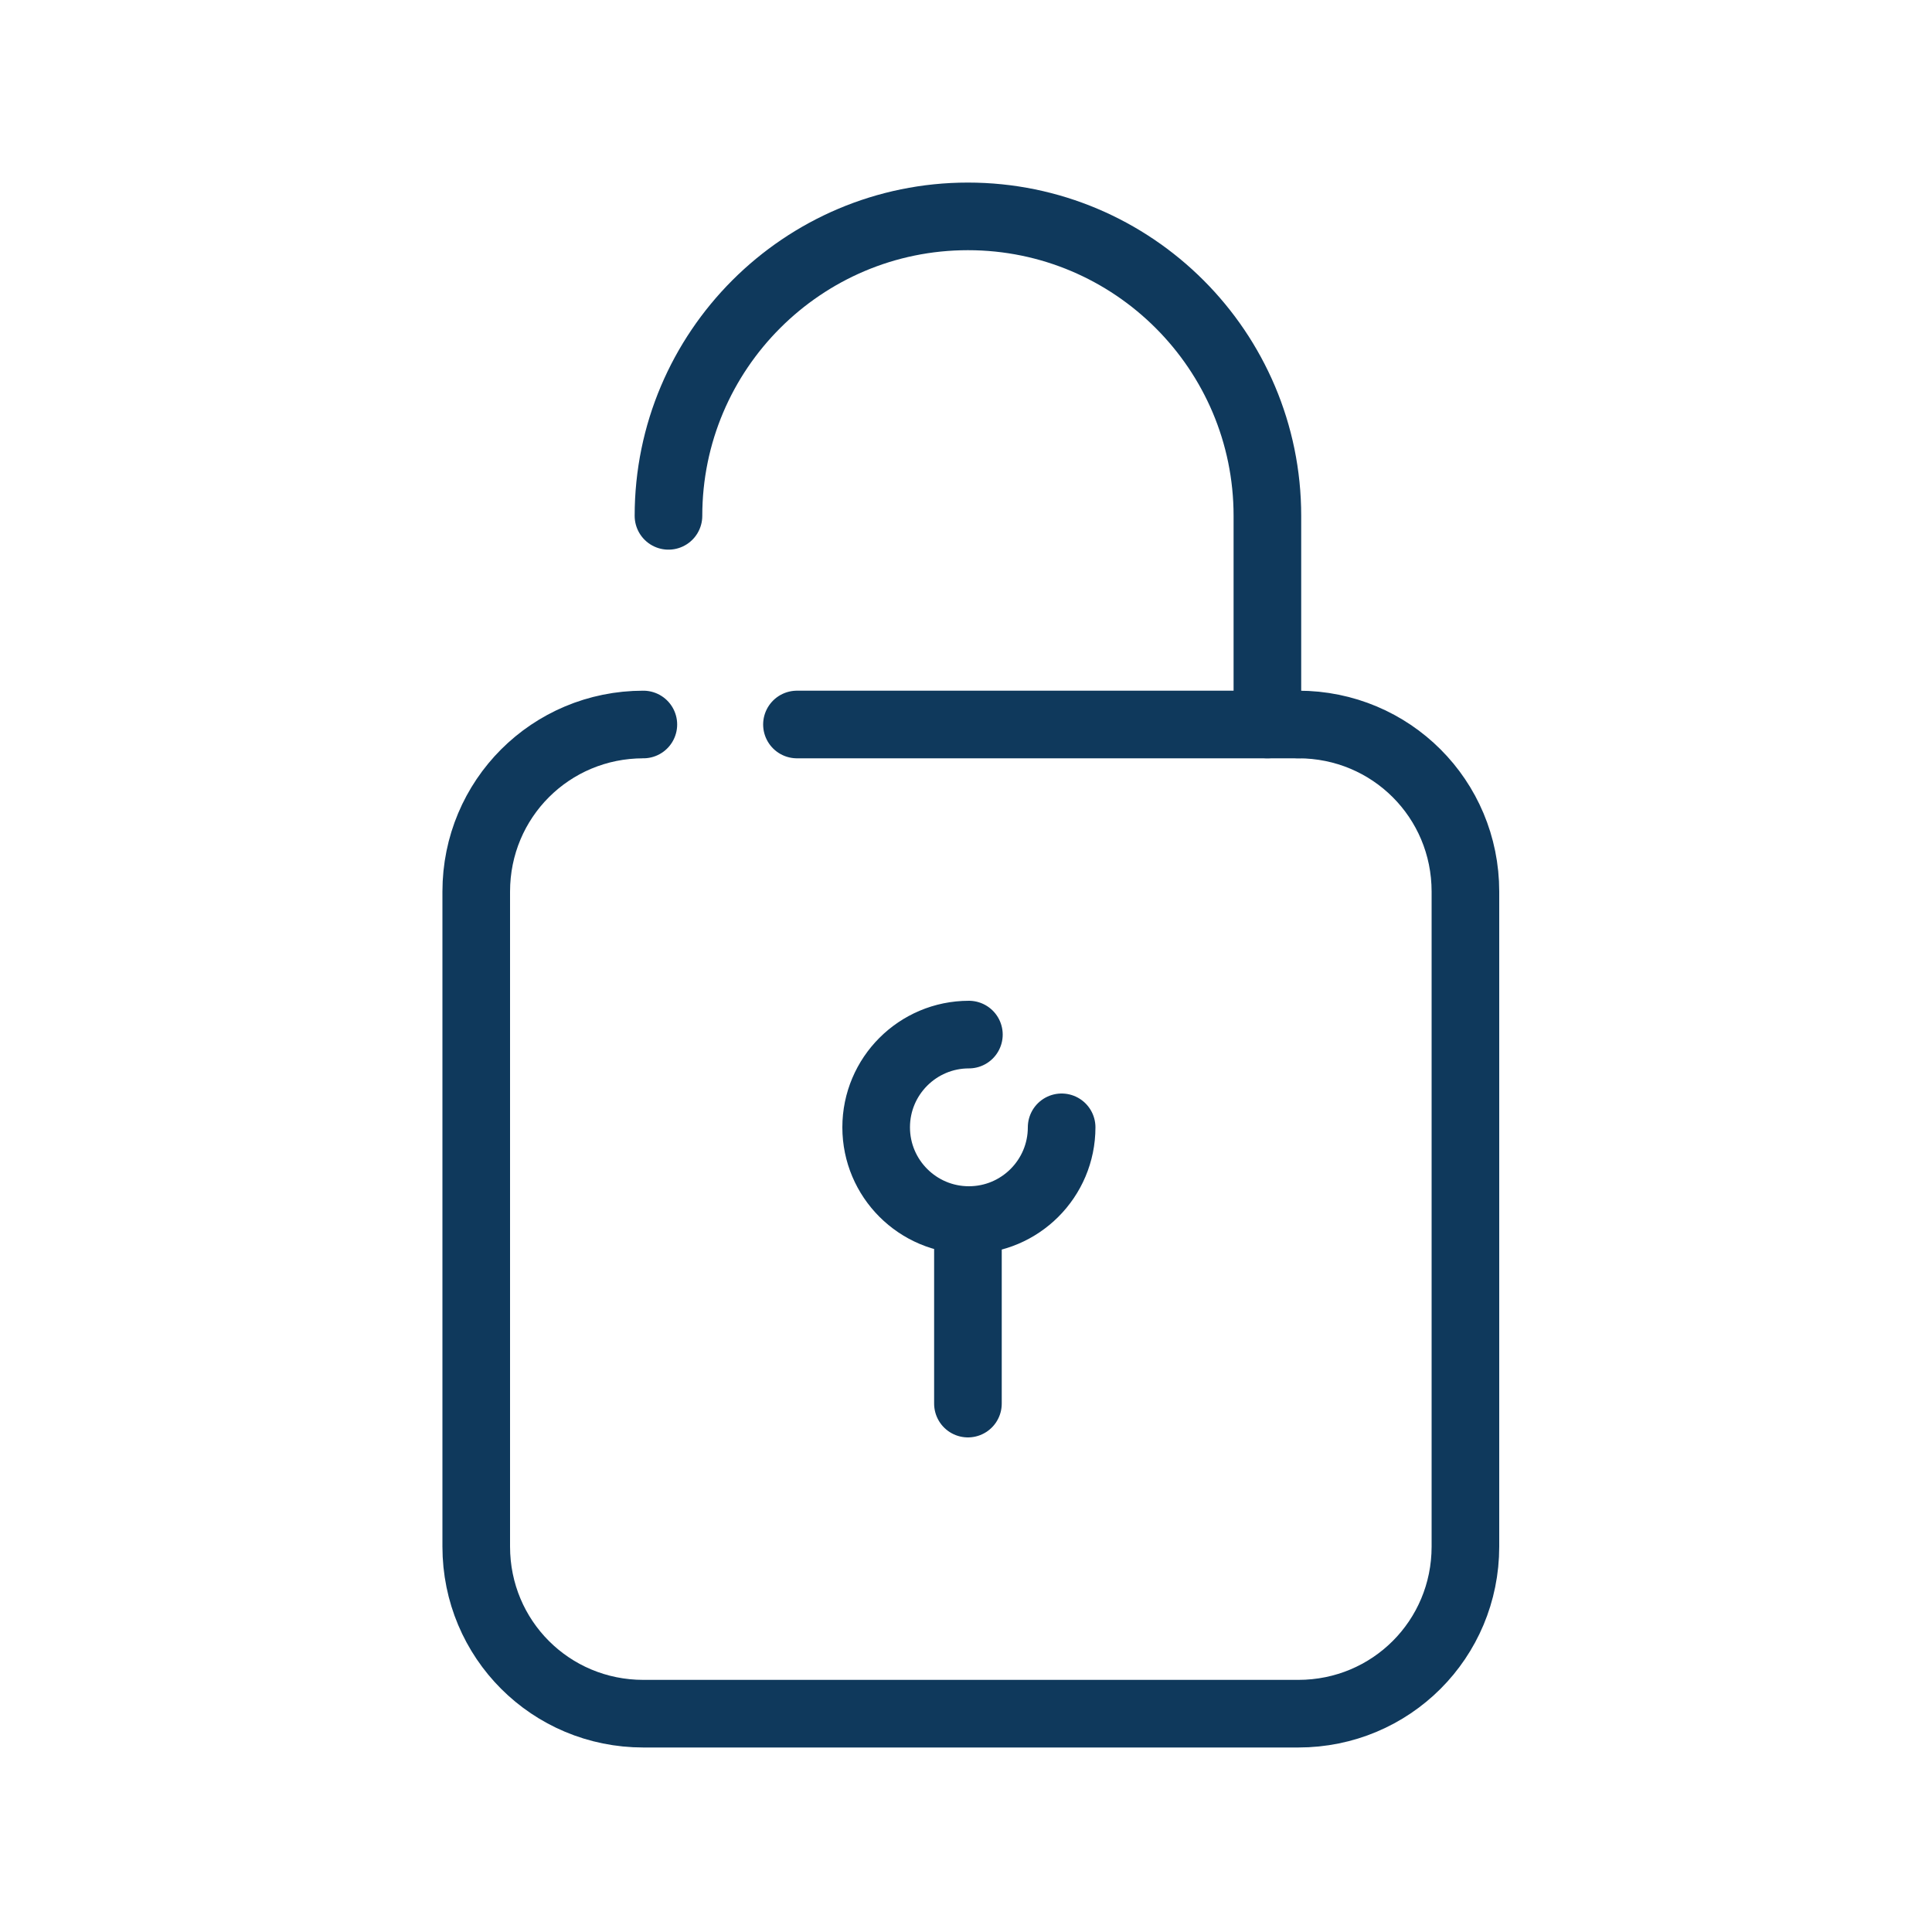
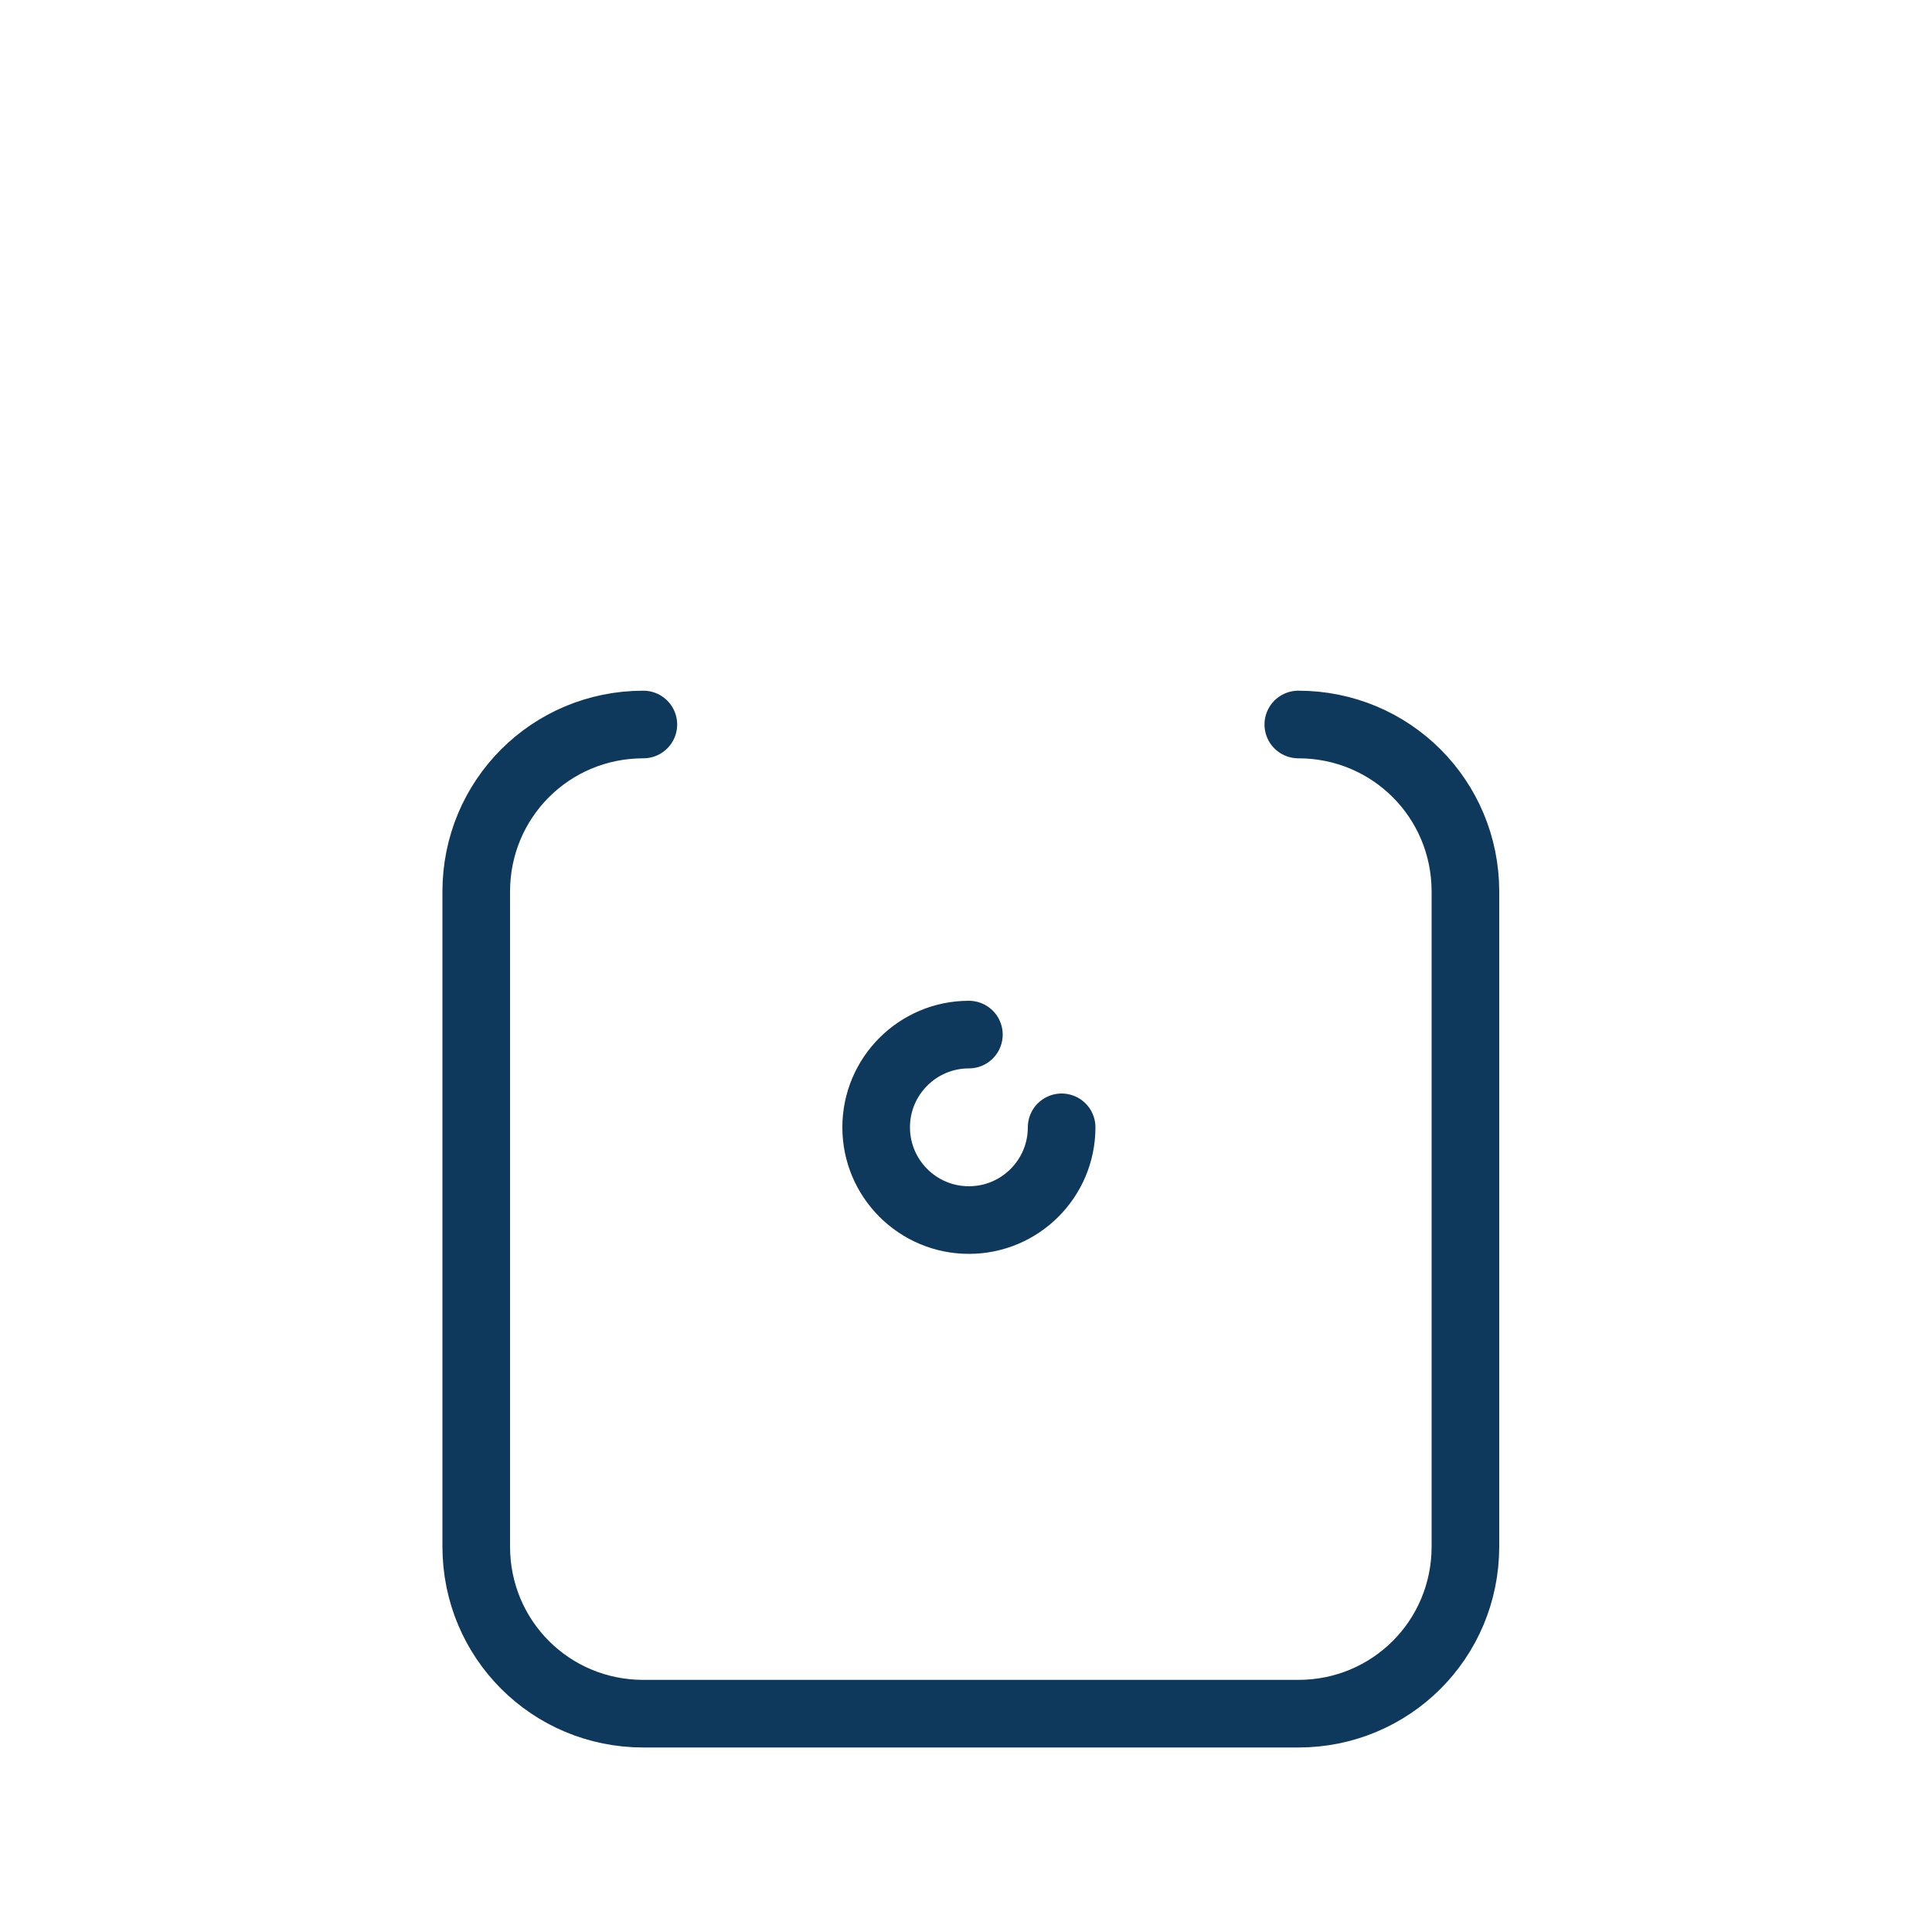
<svg xmlns="http://www.w3.org/2000/svg" version="1.1" id="Layer_1" x="0px" y="0px" viewBox="0 0 200 200" style="enable-background:new 0 0 200 200;" xml:space="preserve">
  <style type="text/css">
	.st0{fill:none;stroke:#0F395C;stroke-width:7;stroke-linecap:round;stroke-miterlimit:10;}
</style>
  <g>
    <path class="st0" d="M134.4,75c9.6,0,17.3,7.7,17.3,17.3v67.8c0,9.6-7.7,17.3-17.3,17.3H66.6c-9.6,0-17.3-7.7-17.3-17.3V92.3   C49.3,82.7,57,75,66.6,75" />
-     <line class="st0" x1="82.5" y1="75" x2="134.4" y2="75" />
-     <path class="st0" d="M69.2,53.4c0-17.1,13.9-31,31-31s31,13.9,31,31V75" />
    <g>
      <path class="st0" d="M109.9,116.7c0,5.3-4.3,9.6-9.6,9.6c-5.3,0-9.6-4.3-9.6-9.6c0-5.3,4.3-9.6,9.6-9.6" />
-       <line class="st0" x1="100.2" y1="126.4" x2="100.2" y2="145.3" />
    </g>
  </g>
</svg>